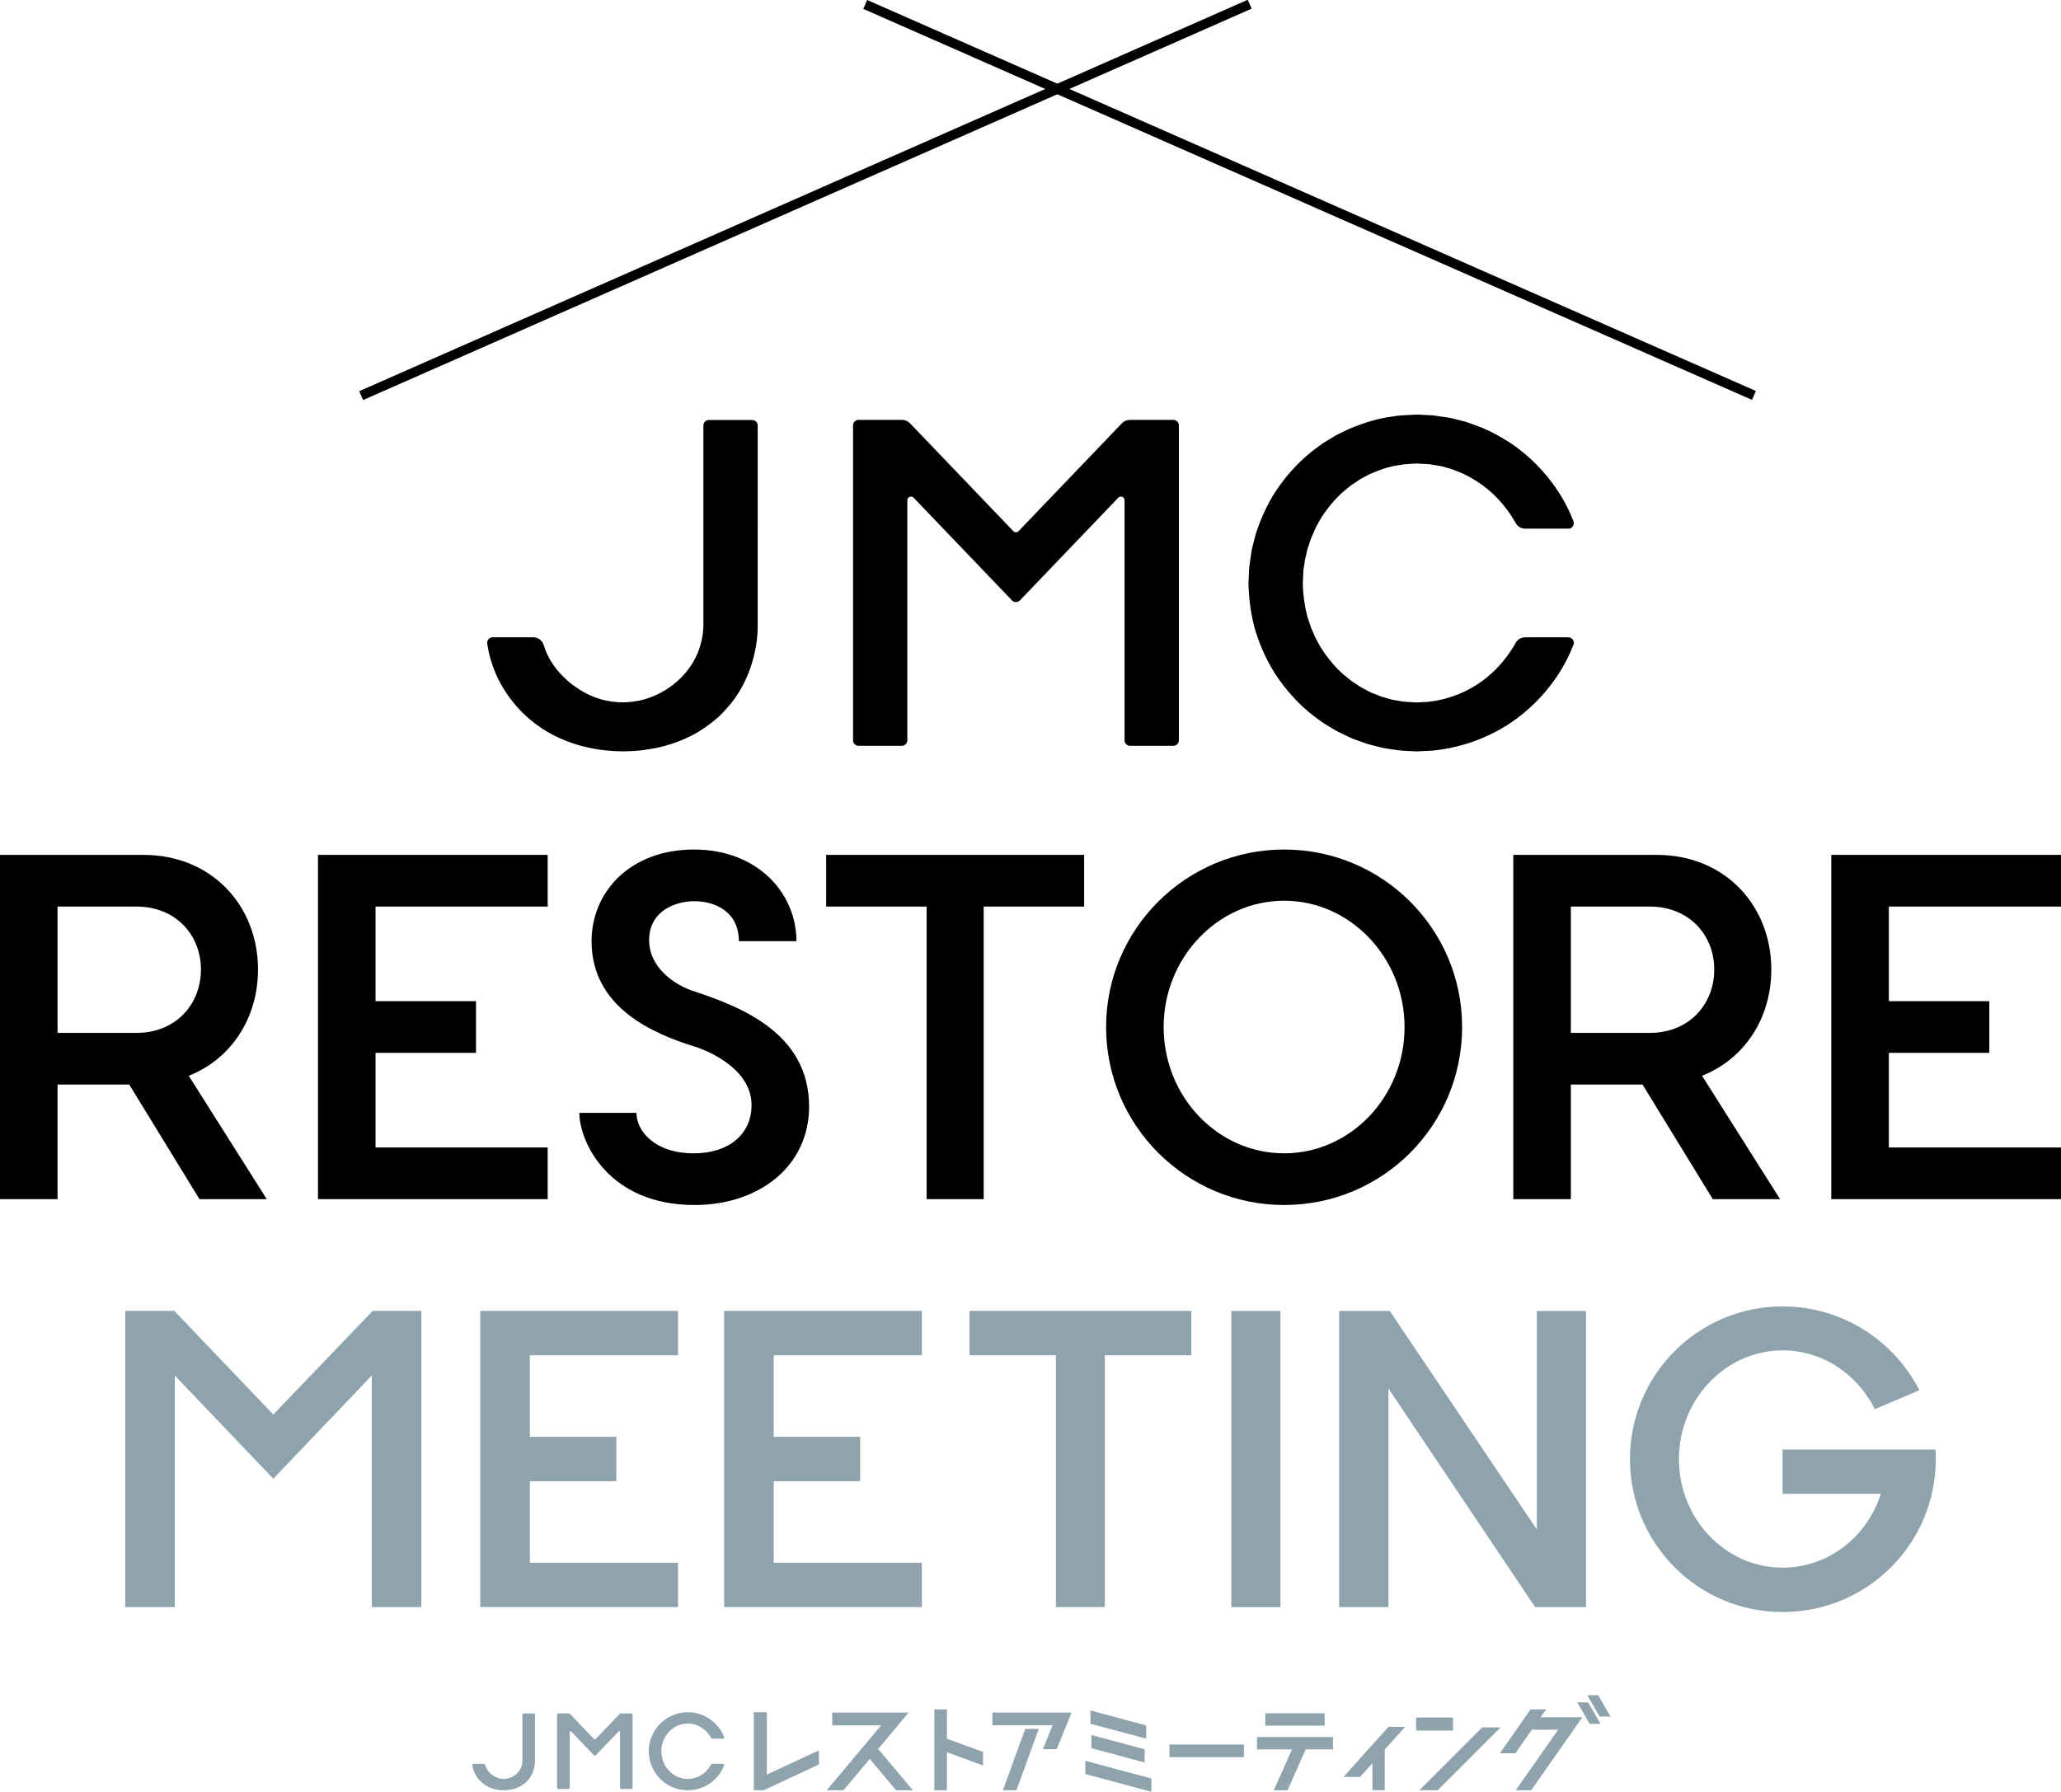
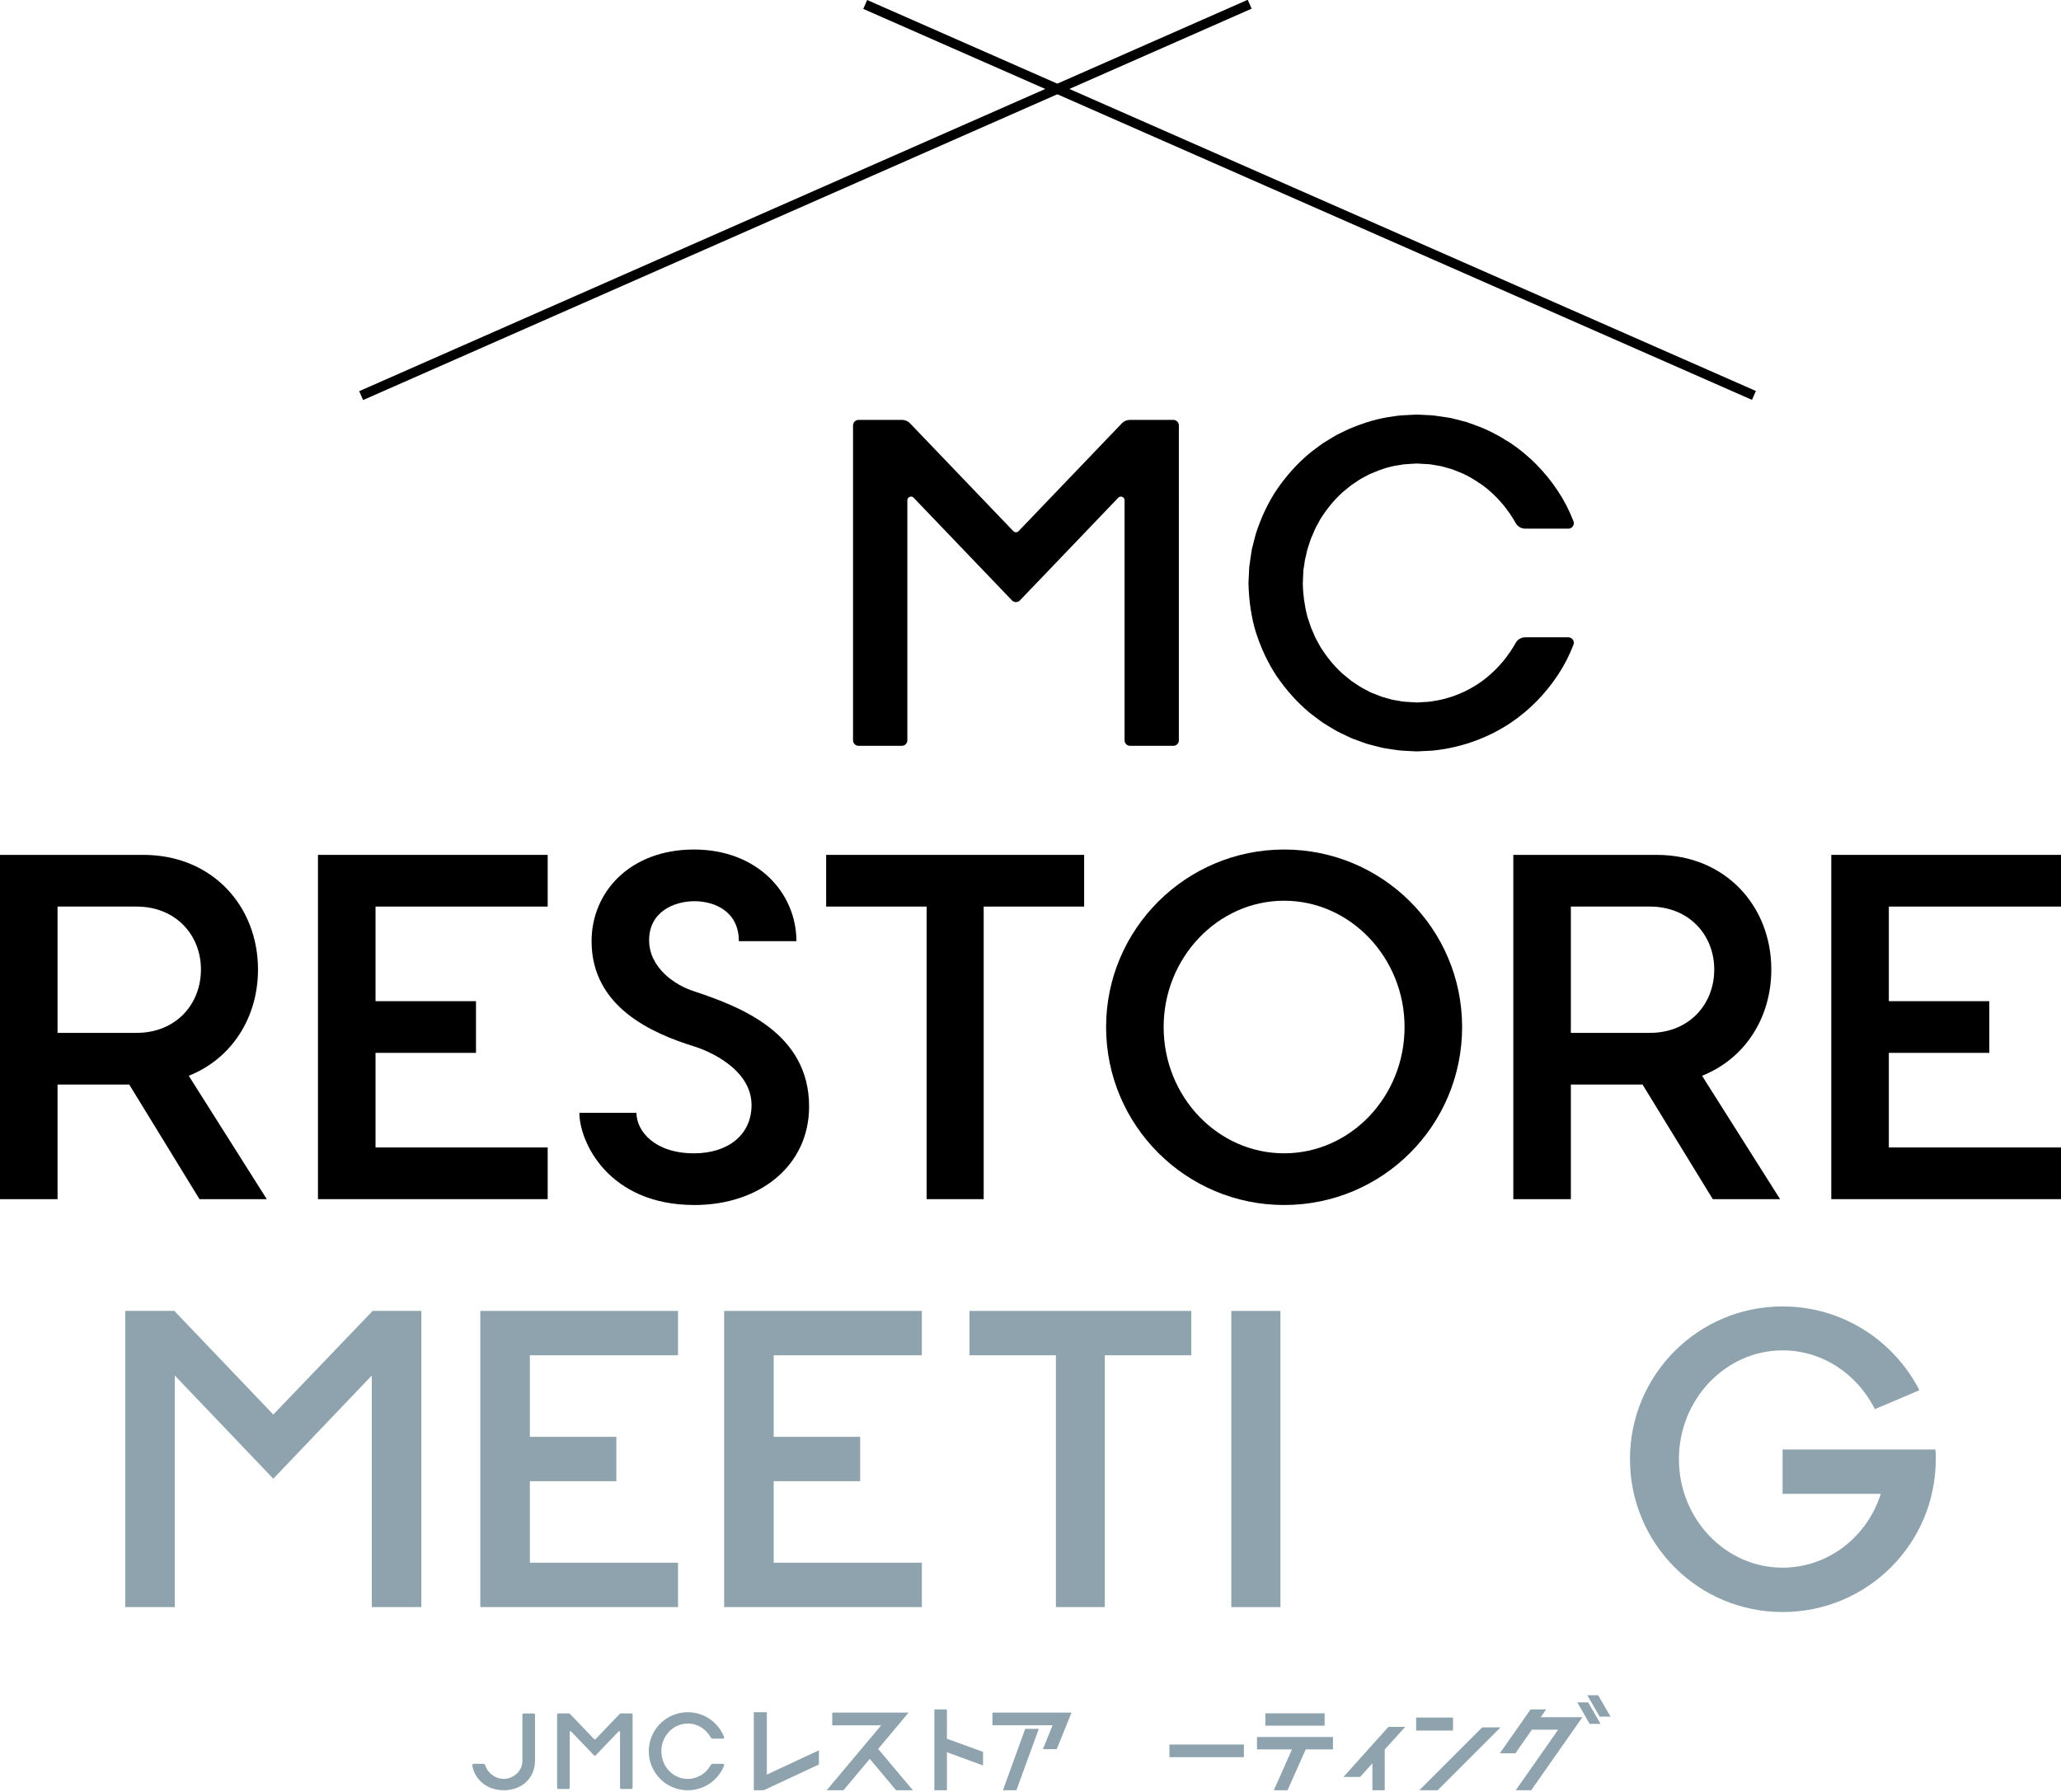
<svg xmlns="http://www.w3.org/2000/svg" id="_レイヤー_2" viewBox="0 0 265.206 230.588">
  <defs>
    <style>.cls-1{fill:#8ea3ad;}.cls-2{fill:none;stroke:#000;stroke-miterlimit:10;stroke-width:.892px;}</style>
  </defs>
  <g id="_レイヤー_1-2">
    <g>
      <path d="M150.99,54.039h-5.607c-.384,0-.751,.157-1.017,.434l-13.296,13.882c-.089,.093-.211,.145-.339,.145s-.251-.052-.34-.145l-13.3-13.887c-.265-.274-.63-.429-1.011-.429h-5.608c-.389,0-.705,.316-.705,.705v40.535c0,.388,.316,.704,.705,.704h5.578c.389,0,.705-.316,.705-.704v-30.9c0-.192,.116-.364,.294-.436,.057-.023,.117-.034,.175-.034,.126,0,.249,.051,.34,.145l12.658,13.217c.132,.138,.318,.217,.509,.217s.376-.079,.509-.217l12.658-13.217c.09-.094,.214-.145,.339-.145,.059,0,.118,.011,.175,.034,.178,.072,.295,.244,.295,.436v30.9c0,.388,.316,.704,.704,.704h5.579c.388,0,.705-.316,.705-.704V54.744c0-.389-.317-.705-.705-.705" />
-       <path d="M97.502,54.76c0-.188-.073-.365-.206-.498s-.31-.207-.499-.207h-5.581c-.389,0-.705,.316-.705,.705l-.001,25.331v.219c.001,.075,.001,.15,0,.225-.001,.016,0,.032-.001,.049,0,.035-.002,.071-.004,.107-.008,.245-.026,.493-.056,.741-.185,1.576-.743,3.076-1.612,4.331l-.017,.026c-.072,.112-.15,.215-.233,.323-.038,.051-.076,.101-.117,.157l-.038,.047c-.104,.133-.18,.228-.304,.375-.006,.007-.011,.013-.017,.019l-.284,.303c-.014,.014-.034,.037-.051,.057-.01,.012-.02,.022-.03,.033l-.093,.091c-.118,.121-.275,.277-.433,.413l-.016,.015c-.614,.557-1.301,1.045-2.037,1.448-.711,.396-1.49,.717-2.318,.954-.386,.109-.793,.193-1.221,.25-.07,.008-.142,.018-.218,.028-.122,.016-.26,.035-.386,.041-.047,.004-.092,.008-.148,.013-.127,.012-.259,.024-.435,.026l-.025,.001c-.102,.003-.204,.005-.304,.005-.64,0-1.287-.068-2.104-.22-.672-.136-1.354-.363-2.152-.718-.625-.289-1.24-.648-1.821-1.064-.28-.193-.542-.391-.771-.586l-.025-.02c-.108-.086-.192-.163-.273-.239l-.044-.041-.133-.12c-.004-.004-.236-.229-.236-.229-.331-.32-.639-.659-.92-1.01-.17-.211-.33-.426-.478-.645-.214-.315-.406-.634-.571-.956-.033-.064-.062-.129-.093-.194-.035-.07-.07-.139-.102-.21-.035-.075-.067-.15-.099-.226-.031-.072-.061-.145-.09-.218-.029-.073-.057-.146-.084-.219-.031-.087-.061-.174-.09-.262-.02-.061-.042-.122-.06-.183-.002-.005-.004-.01-.005-.014-.173-.568-.682-.963-1.269-.996h-5.298c-.204,0-.398,.089-.532,.242-.133,.154-.194,.358-.166,.56,.05,.365,.115,.727,.196,1.1,.331,1.458,.849,2.83,1.537,4.08,.916,1.654,2.092,3.122,3.49,4.359l.213,.185c.02,.016,.343,.279,.343,.279,.192,.155,.439,.351,.664,.507,.418,.306,.872,.605,1.345,.886,.953,.551,1.981,1.02,3.057,1.393,2.045,.709,4.316,1.083,6.566,1.083,.149,0,.297-.002,.447-.005l.099,.001c.226,0,.563-.018,.841-.033,.253-.01,.478-.034,.695-.056,.088-.009,.176-.018,.268-.027,.605-.067,1.192-.169,1.889-.294,1.285-.257,2.543-.654,3.74-1.18,.656-.287,1.244-.588,1.789-.915,.692-.435,1.205-.791,1.669-1.16,.245-.187,.495-.394,.789-.653l.181-.158,.025-.023,.078-.074c.022-.023,.39-.395,.403-.408,.322-.342,.566-.612,.741-.819l.146-.178c.175-.212,.341-.414,.499-.635,1.568-2.105,2.623-4.812,2.971-7.624,.087-.675,.128-1.355,.124-2.022-.001-.312-.001-8.945,.001-24.965v-.704Z" />
      <path d="M201.812,82.019h-5.581c-.5,.011-.958,.285-1.201,.723-.083,.15-.168,.298-.254,.44-1.038,1.734-2.433,3.273-4.035,4.452-1.958,1.431-4.262,2.348-6.663,2.65l-.027,.004c-.195,.033-.387,.041-.614,.051-.116,.005-.232,.01-.337,.019-.029,.002-.491,.031-.507,.032l-.206,.014c-.01,0-.021,.001-.031,.001-.009,0-.018-.001-.027-.001l-.133-.008c-.178-.012-.365-.022-.551-.032l-.025-.001c-.618-.033-1.202-.064-1.598-.165-.014-.003-.027-.006-.039-.009-.113-.022-.224-.038-.346-.056-.179-.027-.364-.054-.561-.105l-.974-.277-.036-.009c-.233-.053-.464-.148-.687-.24-.088-.036-.176-.072-.265-.106-.007-.002-.015-.005-.022-.008-.114-.05-.237-.095-.345-.135-.201-.074-.408-.151-.591-.259l-.032-.018-.918-.49c-.194-.105-.375-.23-.566-.362-.107-.074-.214-.147-.325-.217l-.424-.28c-.013-.009-.026-.019-.038-.029l-.396-.324c-.101-.086-.205-.17-.323-.264-.167-.134-.339-.272-.499-.422-.991-.915-1.905-2.029-2.716-3.313-.006-.008-.011-.017-.015-.026l-.503-.919-.016-.028c-.115-.189-.196-.391-.284-.61-.047-.117-.096-.238-.15-.353-.003-.006-.006-.012-.008-.017-.067-.16-.138-.318-.211-.475-.003-.007-.006-.014-.009-.02-.042-.102-.077-.211-.11-.317-.019-.059-.038-.118-.063-.19-.04-.129-.084-.257-.134-.399-.07-.201-.142-.408-.198-.619-.357-1.373-.551-2.795-.575-4.226v-.028l.073-1.673c0-.017,.002-.034,.005-.051,.001-.012,.09-.533,.093-.55l.068-.471,.026-.207c.003-.019,.006-.038,.011-.057l.055-.215c.006-.027,.247-1.084,.249-1.09,.055-.204,.126-.406,.193-.599l.007-.02c.044-.125,.087-.251,.132-.393,.02-.057,.039-.115,.06-.184,.031-.097,.066-.207,.108-.309,.003-.006,.006-.013,.009-.019,.073-.157,.144-.315,.211-.475,.003-.006,.005-.011,.008-.017,.054-.116,.102-.235,.154-.365,.081-.201,.165-.409,.28-.599l.015-.026,.504-.921c.004-.009,.009-.017,.015-.026,.811-1.283,1.726-2.399,2.716-3.313,.16-.15,.332-.287,.513-.433,.104-.082,.207-.165,.309-.252l.396-.324c.012-.01,.025-.02,.038-.029l.424-.28c.11-.07,.218-.144,.336-.225,.186-.128,.362-.249,.555-.355l.916-.489c.011-.005,.021-.01,.031-.015,1.136-.503,2.487-1.04,3.901-1.21,.021-.002,.041-.006,.061-.01,.463-.097,.94-.122,1.401-.146,.194-.011,.387-.021,.579-.036l.161-.011c.01-.001,.021-.001,.031-.001,.009,0,.018,0,.027,.001l1.472,.085c.195,.01,.302,.019,.386,.039,.015,.004,.03,.007,.046,.01l.835,.145c.053,.01,.104,.017,.165,.026,.086,.012,.174,.024,.268,.049l1.332,.375c.015,.004,.03,.009,.045,.015l.831,.328c.804,.297,1.538,.716,2.188,1.131v-.003c.063,.04,.123,.08,.184,.12,.007,.004,.013,.009,.02,.013,.225,.146,.445,.293,.655,.435,1.601,1.178,2.995,2.715,4.035,4.452,.087,.142,.171,.288,.253,.436,.249,.448,.721,.726,1.233,.726l5.55,.002c.232,0,.45-.114,.581-.306,.132-.191,.16-.435,.076-.652-.552-1.429-1.215-2.711-2.027-3.922-1.597-2.424-3.697-4.547-6.068-6.137l-.018-.012c-1.673-1.063-3.034-1.757-4.417-2.251l-.329-.12c-.284-.104-.577-.212-.874-.311-.016-.006-.032-.01-.048-.014l-1.257-.327-.65-.164c-.149-.036-.314-.061-.475-.085-.076-.011-.151-.023-.222-.035-.014-.002-.129-.018-1.469-.212-.209-.033-.357-.039-.503-.046l-1.566-.079c-.016-.001-.163-.006-.209-.007l-.041,.001-.292,.013c-.194,.01-.389,.019-.601,.029-.76,.033-1.476,.065-2.216,.205-.009,.001-.019,.003-.028,.004-1.731,.217-3.563,.743-5.601,1.608l-.032,.015-1.338,.645c-.304,.153-.575,.32-.899,.519-.134,.083-.269,.166-.406,.246l-.629,.387c-.013,.007-.025,.015-.038,.024-.131,.093-.26,.189-.401,.293l-.195,.145c-.126,.096-.254,.191-.392,.293-.288,.213-.559,.414-.824,.641-1.522,1.283-2.914,2.839-4.133,4.618-1.115,1.686-2.017,3.598-2.682,5.684-.005,.013-.008,.026-.012,.039l-.393,1.523-.088,.359c-.005,.019-.009,.038-.012,.057l-.064,.396-.129,.852-.118,.854-.022,.182c-.002,.017-.004,.034-.005,.051l-.024,.475-.071,1.49v.048c.046,2.242,.36,4.35,.931,6.257,.667,2.094,1.572,4.015,2.689,5.703,1.22,1.782,2.61,3.335,4.133,4.619,.265,.226,.542,.431,.835,.648,.127,.094,.254,.189,.378,.283l.195,.145c.134,.1,.268,.2,.405,.296,.012,.008,.024,.016,.036,.023l.63,.387c.141,.084,.281,.17,.422,.256,.298,.184,.579,.357,.883,.509l1.364,.659c.292,.152,.606,.264,.911,.372,.151,.054,.303,.108,.443,.163l.034,.012c.111,.04,.222,.08,.347,.127,.333,.123,.678,.25,1.031,.329,.058,.015,1.429,.366,1.429,.366,.335,.081,.714,.136,1.08,.189,.15,.021,.299,.043,.445,.066,.825,.138,1.382,.162,1.974,.188,.207,.008,.414,.017,.632,.032l.249,.012c.02,.001,.17,.004,.202,.005l.029-.001,.345-.015,.695-.033c.153-.011,.307-.018,.461-.025,.314-.013,.611-.026,.913-.072,3.434-.405,6.751-1.619,9.591-3.509,2.378-1.593,4.48-3.717,6.079-6.144,.812-1.21,1.475-2.493,2.027-3.922,.084-.217,.056-.461-.076-.653-.131-.191-.349-.306-.581-.306" />
      <path d="M33.199,124.768c0,6.213-3.39,11.484-8.912,13.681l10.041,15.877h-8.66l-9.037-14.748H7.405v14.748H0v-44.306H18.45c8.849,0,14.749,6.589,14.749,14.748m-15.627,8.158c5.021,0,8.284-3.641,8.284-8.158,0-4.457-3.263-8.096-8.284-8.096H7.405v16.254h10.167Z" />
      <polygon points="70.475 116.672 48.322 116.672 48.322 128.847 61.25 128.847 61.25 135.499 48.322 135.499 48.322 147.674 70.475 147.674 70.475 154.326 40.916 154.326 40.916 110.02 70.475 110.02 70.475 116.672" />
      <path d="M102.481,121.127h-7.406c0-3.89-3.2-5.146-5.711-5.146-2.572,0-5.836,1.319-5.836,5.021,0,3.578,3.389,5.836,5.836,6.589,6.025,2.009,14.749,5.398,14.749,14.812,0,7.655-6.402,12.676-14.749,12.676-11.107,0-14.81-8.159-14.81-11.861h7.343c0,2.323,2.322,5.209,7.405,5.209,4.393,0,7.405-2.385,7.405-6.214,0-4.705-5.711-7.028-7.343-7.53-5.459-1.694-13.241-5.083-13.241-13.556,0-6.337,4.958-11.798,13.179-11.798,8.158,0,13.179,5.586,13.179,11.798" />
      <polygon points="139.506 116.672 126.579 116.672 126.579 154.326 119.235 154.326 119.235 116.672 106.308 116.672 106.308 110.02 139.506 110.02 139.506 116.672" />
      <path d="M188.142,132.173c0,12.677-10.229,22.906-22.906,22.906-12.614,0-22.906-10.229-22.906-22.906,0-12.615,10.292-22.843,22.906-22.843,12.677,0,22.906,10.228,22.906,22.843m-7.405,0c0-8.911-6.966-16.254-15.501-16.254s-15.501,7.343-15.501,16.254c0,8.974,6.966,16.254,15.501,16.254s15.501-7.28,15.501-16.254" />
      <path d="M227.929,124.768c0,6.213-3.389,11.484-8.912,13.681l10.041,15.877h-8.66l-9.037-14.748h-9.226v14.748h-7.405v-44.306h18.451c8.848,0,14.748,6.589,14.748,14.748m-15.627,8.158c5.021,0,8.284-3.641,8.284-8.158,0-4.457-3.263-8.096-8.284-8.096h-10.167v16.254h10.167Z" />
      <polygon points="265.206 116.672 243.053 116.672 243.053 128.847 255.981 128.847 255.981 135.499 243.053 135.499 243.053 147.674 265.206 147.674 265.206 154.326 235.647 154.326 235.647 110.02 265.206 110.02 265.206 116.672" />
      <polygon class="cls-1" points="54.22 168.709 54.22 206.824 47.843 206.824 47.843 177.023 35.167 190.304 22.491 177.023 22.491 206.824 16.114 206.824 16.114 168.709 22.436 168.709 35.167 182.045 47.953 168.709 54.22 168.709" />
      <polygon class="cls-1" points="87.246 174.419 68.182 174.419 68.182 184.912 79.309 184.912 79.309 190.622 68.182 190.622 68.182 201.114 87.246 201.114 87.246 206.824 61.805 206.824 61.805 168.709 87.246 168.709 87.246 174.419" />
      <polygon class="cls-1" points="118.623 174.419 99.559 174.419 99.559 184.912 110.686 184.912 110.686 190.622 99.559 190.622 99.559 201.114 118.623 201.114 118.623 206.824 93.182 206.824 93.182 168.709 118.623 168.709 118.623 174.419" />
      <polygon class="cls-1" points="153.294 174.419 142.167 174.419 142.167 206.824 135.871 206.824 135.871 174.419 124.747 174.419 124.747 168.709 153.294 168.709 153.294 174.419" />
      <rect class="cls-1" x="158.442" y="168.712" width="6.322" height="38.115" />
-       <polygon class="cls-1" points="204.082 168.711 204.082 206.826 197.54 206.826 178.663 178.699 178.663 206.826 172.316 206.826 172.316 168.711 178.828 168.711 197.757 196.838 197.757 168.711 204.082 168.711" />
      <path class="cls-1" d="M246.986,178.921l-5.725,2.43c-2.27-4.483-6.699-7.563-11.881-7.563-7.347,0-13.34,6.322-13.34,13.989,0,7.712,5.993,13.975,13.34,13.975,5.886,0,10.907-3.996,12.636-9.503h-12.636v-5.71h19.657c.055,.377,.055,.808,.055,1.238,0,10.897-8.805,19.685-19.712,19.685-10.856,0-19.639-8.788-19.639-19.685,0-10.856,8.783-19.646,19.639-19.646,7.669,0,14.31,4.364,17.606,10.79" />
      <rect x="168.333" y="-36.293" width=".357" height="124.045" transform="translate(77.098 169.61) rotate(-66.251)" />
      <rect class="cls-2" x="168.333" y="-36.293" width=".357" height="124.045" transform="translate(77.098 169.61) rotate(-66.251)" />
      <rect x="41.617" y="25.551" width="124.045" height=".357" transform="translate(-1.577 43.967) rotate(-23.776)" />
      <rect class="cls-2" x="41.617" y="25.551" width="124.045" height=".357" transform="translate(-1.577 43.967) rotate(-23.776)" />
      <polygon class="cls-1" points="205.95 221.851 204.552 221.851 202.963 219.086 204.36 219.086 205.95 221.851" />
      <polygon class="cls-1" points="207.239 220.921 205.84 220.921 204.249 218.168 205.647 218.168 207.239 220.921" />
      <polygon class="cls-1" points="98.257 230.4 96.997 230.4 96.997 220.355 98.676 220.355 98.676 228.383 105.377 225.259 105.377 227.081 98.257 230.4" />
      <polygon class="cls-1" points="117.468 230.4 115.308 230.4 111.921 226.358 108.534 230.4 106.375 230.4 113.385 222.047 107.093 222.047 107.093 220.407 116.911 220.407 113.001 225.08 117.468 230.4" />
      <polygon class="cls-1" points="121.848 230.4 120.234 230.4 120.234 219.993 121.848 219.993 121.848 223.77 126.496 225.461 126.496 227.208 121.848 225.504 121.848 230.4" />
      <path class="cls-1" d="M130.788,230.4h-1.733l2.868-7.902h1.746l-2.881,7.902Zm5.194-5.294h-1.78l1.24-3.073h-7.734v-1.627h10.175l-1.901,4.7Z" />
-       <path class="cls-1" d="M148.158,230.588l-8.496-2.277v-1.701l8.496,2.277v1.701Zm-.865-3.756l-6.856-1.853v-1.688l6.856,1.839v1.702Zm.194-3.074l-7.166-1.916v-1.714l7.166,1.929v1.701Z" />
      <rect class="cls-1" x="150.48" y="224.513" width="9.58" height="1.627" />
      <path class="cls-1" d="M165.677,230.4h-1.765l2.337-5.255h-4.5v-1.601h9.774v1.601h-3.509l-2.337,5.255Zm4.774-8.314h-7.631v-1.588h7.631v1.588Z" />
      <polygon class="cls-1" points="178.184 230.4 176.596 230.4 176.596 226.93 175.023 228.683 172.877 228.683 178.659 222.24 180.822 222.24 178.184 225.154 178.184 230.4" />
      <path class="cls-1" d="M184.991,230.4h-2.359l8.095-8.095h2.359l-8.095,8.095Zm1.984-7.682h-4.751v-1.678h4.751v1.678Z" />
      <polygon class="cls-1" points="197.031 230.4 195.042 230.4 200.504 222.602 197.122 222.602 195.004 225.636 193.002 225.636 196.953 219.993 198.958 219.993 198.247 221.001 203.616 221.001 197.031 230.4" />
      <path class="cls-1" d="M81.24,220.513h-1.299c-.089,0-.175,.036-.236,.101l-3.082,3.217c-.02,.022-.049,.034-.078,.034-.03,0-.058-.012-.079-.034l-3.083-3.219c-.061-.063-.146-.099-.234-.099h-1.3c-.09,0-.163,.073-.163,.163v9.395c0,.09,.073,.163,.163,.163h1.293c.09,0,.163-.073,.163-.163v-7.161c0-.045,.027-.085,.069-.102,.013-.005,.027-.007,.04-.007,.029,0,.058,.011,.079,.033l2.934,3.063c.03,.032,.073,.051,.118,.051,.044,0,.087-.019,.118-.051l2.933-3.063c.021-.022,.05-.033,.079-.033,.014,0,.027,.002,.041,.007,.041,.017,.068,.057,.068,.101v7.162c0,.09,.073,.163,.163,.163h1.293c.09,0,.163-.073,.163-.163v-9.395c0-.09-.073-.163-.163-.163" />
      <path class="cls-1" d="M68.844,220.68c0-.044-.017-.085-.048-.115-.031-.031-.072-.048-.115-.048h-1.294c-.09,0-.163,.073-.163,.163v5.922c0,.017,0,.034-.001,.052v.011c0,.008,0,.017-.001,.025-.001,.057-.006,.114-.013,.172-.042,.365-.172,.713-.373,1.003l-.004,.006c-.017,.026-.035,.05-.054,.075-.009,.012-.018,.024-.027,.037l-.009,.011c-.024,.03-.042,.052-.071,.087-.001,.001-.002,.003-.004,.004l-.065,.07c-.003,.003-.008,.009-.012,.013-.002,.003-.005,.006-.007,.008l-.022,.021c-.027,.028-.063,.064-.1,.096l-.004,.003c-.142,.129-.301,.242-.472,.336-.165,.092-.345,.166-.537,.221-.089,.025-.184,.045-.283,.058-.016,.002-.033,.004-.051,.006-.028,.004-.06,.009-.089,.01-.011,.001-.021,.002-.034,.003-.03,.003-.06,.006-.101,.006h-.006c-.024,.001-.047,.001-.07,.001-.149,0-.299-.015-.488-.051-.156-.031-.314-.084-.499-.166-.145-.067-.287-.15-.422-.247-.065-.044-.125-.09-.179-.135l-.005-.005c-.025-.02-.045-.038-.064-.056l-.01-.009-.031-.028c-.001-.001-.054-.053-.054-.053-.077-.074-.148-.153-.214-.234-.039-.049-.076-.099-.11-.149-.05-.073-.095-.147-.133-.222-.007-.015-.014-.03-.021-.045-.008-.016-.016-.032-.024-.049-.008-.017-.015-.035-.023-.052-.007-.017-.014-.034-.021-.051-.006-.016-.013-.033-.019-.05-.007-.02-.014-.041-.021-.061-.005-.014-.01-.028-.014-.042,0-.002-.001-.003-.001-.004-.04-.131-.158-.223-.294-.23h-1.228c-.047,0-.092,.02-.123,.056-.031,.035-.045,.083-.039,.129,.012,.085,.027,.169,.046,.255,.076,.338,.196,.656,.356,.946,.212,.383,.485,.724,.809,1.01l.049,.043c.005,.004,.08,.065,.08,.065,.044,.036,.101,.081,.153,.117,.097,.071,.203,.141,.312,.206,.221,.127,.459,.236,.709,.323,.474,.164,1,.25,1.522,.25,.034,0,.068,0,.103-.001h.023c.052,0,.131-.004,.195-.007,.059-.003,.111-.008,.161-.013,.02-.002,.041-.004,.062-.006,.14-.016,.276-.04,.438-.069,.298-.059,.589-.151,.867-.273,.152-.067,.288-.136,.414-.212,.161-.101,.28-.183,.387-.269,.057-.043,.115-.091,.183-.151l.042-.037,.006-.005,.018-.017c.005-.006,.09-.092,.093-.095,.075-.079,.131-.142,.172-.19l.034-.041c.04-.049,.079-.096,.115-.147,.364-.488,.608-1.115,.689-1.767,.02-.157,.03-.314,.029-.469v-5.949Z" />
      <path class="cls-1" d="M93.02,226.998h-1.293c-.116,.003-.222,.066-.279,.168-.019,.034-.039,.069-.059,.101-.24,.402-.564,.759-.935,1.032-.454,.332-.988,.544-1.544,.615l-.007,.001c-.045,.007-.089,.009-.142,.011-.027,.001-.053,.003-.078,.005-.007,0-.114,.007-.117,.007l-.048,.003h-.014l-.03-.001c-.042-.003-.085-.006-.128-.008h-.006c-.143-.008-.278-.015-.37-.038-.003-.001-.006-.002-.009-.002-.026-.006-.052-.009-.08-.014-.042-.006-.085-.012-.13-.024l-.226-.064-.009-.002c-.053-.012-.107-.034-.159-.056-.02-.008-.041-.016-.061-.024-.002-.001-.004-.002-.005-.002-.027-.012-.055-.022-.08-.031-.047-.018-.095-.035-.137-.06l-.008-.005-.212-.113c-.045-.025-.087-.054-.132-.084-.024-.017-.049-.034-.075-.05l-.098-.065c-.003-.002-.006-.005-.009-.007l-.092-.075c-.023-.02-.047-.039-.075-.061-.038-.031-.078-.063-.115-.098-.23-.212-.442-.47-.63-.768-.001-.002-.002-.004-.003-.006l-.117-.213-.004-.006c-.026-.044-.045-.091-.065-.142-.011-.027-.023-.055-.035-.082-.001-.001-.001-.002-.002-.004-.016-.037-.032-.073-.049-.11-.001-.001-.001-.003-.002-.004-.01-.024-.018-.049-.025-.074-.005-.013-.009-.027-.015-.044-.009-.03-.02-.059-.031-.092-.016-.047-.033-.095-.046-.144-.083-.318-.128-.647-.133-.979v-.007l.017-.387c0-.004,0-.008,.001-.012,0-.003,.021-.124,.021-.128l.016-.109,.006-.048c.001-.004,.002-.009,.003-.013l.012-.05c.002-.006,.058-.251,.058-.252,.013-.048,.029-.095,.045-.139l.002-.005c.01-.029,.02-.058,.03-.091,.005-.013,.009-.027,.014-.043,.007-.022,.015-.048,.025-.071,.001-.002,.001-.003,.002-.005,.017-.036,.033-.073,.049-.11,.001-.001,.001-.002,.002-.004,.012-.027,.024-.054,.036-.084,.018-.047,.038-.095,.064-.139l.004-.006,.117-.214c.001-.002,.002-.004,.003-.006,.188-.297,.4-.556,.63-.767,.037-.035,.077-.067,.119-.101,.024-.019,.048-.038,.071-.058l.092-.075c.003-.003,.006-.005,.009-.007l.098-.065c.026-.016,.051-.033,.078-.052,.043-.03,.084-.058,.129-.082l.212-.114c.002-.001,.005-.002,.007-.003,.263-.117,.577-.241,.904-.281,.005,0,.01-.001,.014-.002,.108-.022,.218-.028,.325-.034,.045-.002,.09-.005,.134-.008l.038-.003h.013l.341,.02c.045,.002,.07,.004,.09,.009,.003,.001,.006,.002,.01,.002l.194,.034c.012,.002,.024,.004,.038,.006,.02,.003,.04,.006,.062,.011l.309,.087c.003,.001,.007,.002,.01,.004l.193,.076c.186,.069,.356,.166,.507,.262v-.001c.015,.009,.028,.019,.043,.028,.001,.001,.003,.002,.004,.003,.052,.034,.103,.068,.152,.101,.371,.273,.694,.629,.935,1.032,.02,.033,.04,.066,.059,.101,.058,.104,.167,.168,.286,.168l1.286,.001c.054,0,.104-.027,.135-.071,.03-.045,.037-.101,.017-.152-.128-.331-.281-.628-.469-.909-.371-.561-.857-1.053-1.407-1.422l-.004-.003c-.388-.246-.703-.407-1.024-.521l-.076-.028c-.066-.024-.134-.049-.203-.072-.003-.002-.007-.003-.011-.004l-.291-.075-.151-.038c-.034-.009-.072-.014-.11-.02-.017-.003-.035-.005-.051-.008-.004-.001-.03-.004-.341-.049-.048-.008-.082-.009-.116-.011l-.363-.018c-.004,0-.038-.002-.049-.002h-.009l-.068,.003c-.045,.003-.09,.005-.139,.007-.176,.008-.342,.015-.514,.047-.002,.001-.004,.001-.006,.002-.401,.05-.826,.172-1.298,.372l-.008,.004-.31,.149c-.07,.036-.133,.074-.208,.121-.031,.019-.063,.038-.094,.057l-.146,.089c-.003,.002-.006,.004-.009,.006-.03,.021-.06,.043-.093,.068l-.045,.033c-.029,.023-.059,.044-.091,.068-.067,.05-.129,.096-.191,.149-.353,.297-.675,.658-.958,1.07-.258,.391-.467,.834-.621,1.317-.001,.003-.002,.006-.003,.009l-.091,.353-.021,.084c-.001,.004-.002,.008-.002,.013l-.015,.092-.03,.197-.027,.198-.006,.042c0,.004,0,.008-.001,.012l-.005,.11-.017,.345v.011c.011,.52,.084,1.009,.216,1.451,.155,.485,.364,.93,.623,1.321,.283,.413,.605,.773,.958,1.071,.062,.052,.126,.1,.194,.15,.029,.022,.059,.044,.087,.066l.045,.033c.032,.023,.063,.047,.094,.069,.003,.002,.006,.004,.009,.005l.146,.09c.032,.019,.065,.039,.097,.059,.069,.043,.135,.083,.205,.118l.316,.153c.068,.035,.141,.061,.211,.086,.035,.013,.071,.025,.103,.038l.008,.003c.026,.009,.051,.018,.08,.029,.078,.029,.158,.058,.239,.076,.014,.004,.331,.085,.331,.085,.078,.019,.166,.032,.251,.044,.035,.005,.069,.01,.103,.015,.191,.032,.32,.038,.457,.044,.049,.002,.096,.004,.147,.007l.058,.003c.004,0,.039,.001,.046,.001h.007l.08-.003,.161-.008c.036-.003,.071-.004,.107-.006,.073-.003,.142-.006,.212-.016,.795-.094,1.564-.376,2.223-.814,.551-.369,1.038-.861,1.409-1.424,.188-.28,.341-.578,.469-.909,.02-.05,.013-.107-.017-.151-.031-.044-.081-.071-.135-.071" />
    </g>
  </g>
</svg>